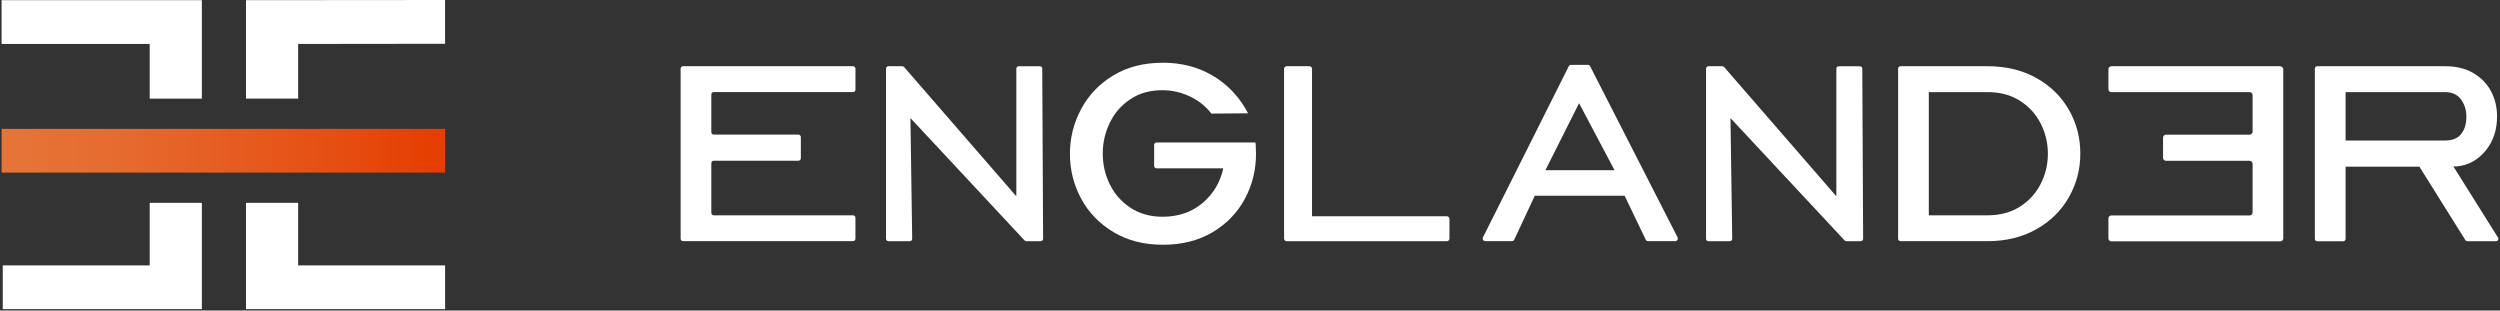
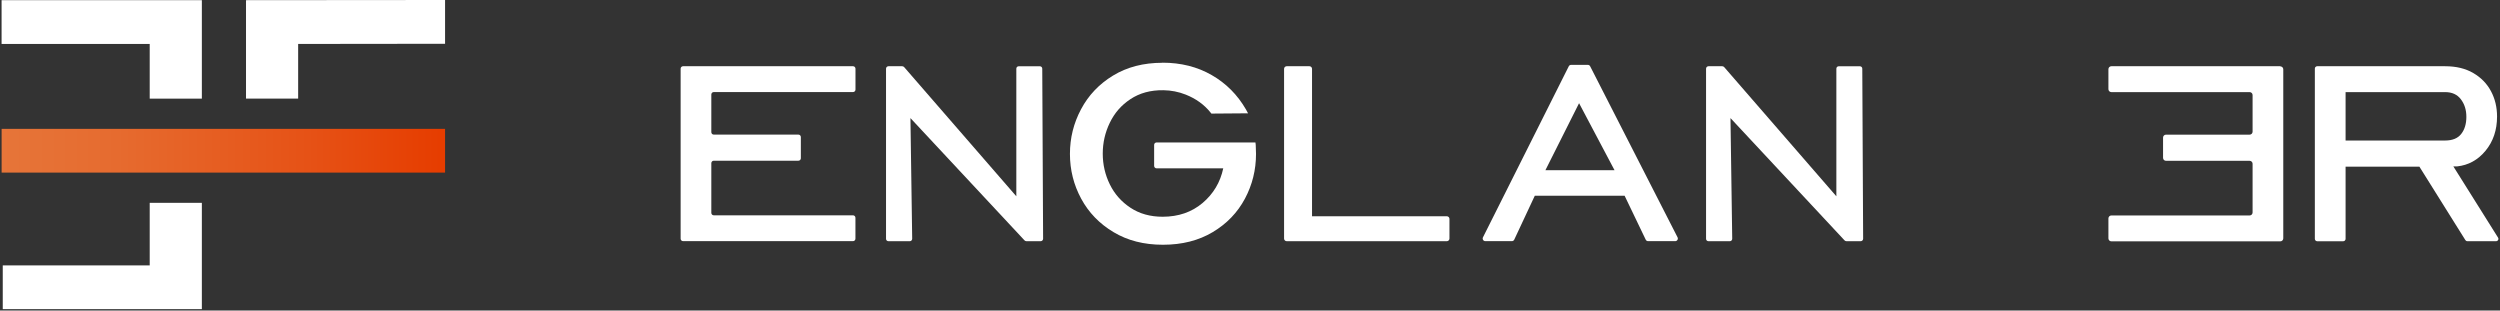
<svg xmlns="http://www.w3.org/2000/svg" width="475" height="59" viewBox="0 0 475 59" fill="none">
  <rect x="0" y="0" width="475" height="59" fill="#333333" stroke="none" />
  <path d="M220.854 11.91C224.374 11.91 227.491 12.692 230.223 14.265C232.955 15.829 235.123 18.014 236.735 20.8L237.129 21.529L230.169 21.583L229.999 21.376C228.799 19.875 227.222 18.742 225.27 17.969C223.935 17.438 222.493 17.16 221.051 17.142C218.606 17.106 216.518 17.681 214.763 18.85C213.007 20.018 211.762 21.475 210.866 23.318C209.971 25.161 209.523 27.12 209.523 29.188C209.523 31.256 209.971 33.206 210.866 35.031C211.762 36.856 213.07 38.34 214.79 39.472C216.51 40.614 218.552 41.18 220.907 41.18C223.899 41.18 226.425 40.308 228.485 38.573C230.545 36.829 231.853 34.636 232.417 31.984H219.743C219.492 31.984 219.286 31.777 219.286 31.525V27.525C219.286 27.273 219.492 27.066 219.743 27.066H238.535L238.589 27.534L238.643 29.242C238.643 32.272 237.944 35.112 236.538 37.746C235.132 40.38 233.098 42.502 230.42 44.102C227.742 45.702 224.598 46.502 220.961 46.502C217.325 46.502 214.234 45.702 211.565 44.102C208.887 42.502 206.845 40.38 205.421 37.746C203.996 35.112 203.289 32.272 203.289 29.242C203.289 26.212 203.987 23.417 205.394 20.765C206.8 18.113 208.824 15.973 211.485 14.355C214.145 12.737 217.262 11.928 220.854 11.928V11.91Z" fill="white" />
  <path d="M244.467 12.584H248.793C249.062 12.584 249.286 12.809 249.286 13.078V41.09H274.903C275.172 41.09 275.396 41.315 275.396 41.585V45.333C275.396 45.603 275.172 45.828 274.903 45.828H244.467C244.198 45.828 243.974 45.603 243.974 45.333V13.078C243.974 12.809 244.198 12.584 244.467 12.584Z" fill="white" />
  <path d="M281.76 45.1L298.062 12.602C298.142 12.431 298.322 12.323 298.51 12.323H301.689C301.878 12.323 302.048 12.431 302.128 12.593L318.735 45.091C318.905 45.424 318.663 45.819 318.296 45.819H313.137C312.949 45.819 312.77 45.711 312.689 45.541L308.676 37.189H291.613L287.707 45.532C287.627 45.703 287.448 45.819 287.259 45.819H282.208C281.84 45.819 281.598 45.424 281.76 45.1ZM293.628 32.335H306.759L300.023 19.605L293.628 32.335Z" fill="white" />
  <path d="M168.819 12.584H171.417C171.56 12.584 171.695 12.647 171.793 12.755L193.102 37.297V13.042C193.102 12.79 193.299 12.593 193.55 12.593H197.581C197.832 12.593 198.029 12.79 198.029 13.042L198.19 45.36C198.19 45.621 197.984 45.828 197.724 45.828H195.019C194.885 45.828 194.75 45.774 194.661 45.675L172.984 22.436L173.316 45.369C173.316 45.621 173.119 45.828 172.868 45.828H168.792C168.542 45.828 168.345 45.63 168.345 45.378V13.051C168.345 12.8 168.551 12.584 168.81 12.584H168.819Z" fill="white" />
  <path d="M324.626 12.584H327.223C327.367 12.584 327.501 12.647 327.6 12.755L348.909 37.297V13.042C348.909 12.79 349.106 12.593 349.357 12.593H353.387C353.638 12.593 353.835 12.79 353.835 13.042L353.996 45.36C353.996 45.621 353.79 45.828 353.531 45.828H350.826C350.691 45.828 350.557 45.774 350.467 45.675L328.791 22.436L329.122 45.369C329.122 45.621 328.925 45.828 328.674 45.828H324.599C324.348 45.828 324.151 45.63 324.151 45.378V13.051C324.151 12.8 324.357 12.584 324.617 12.584H324.626Z" fill="white" />
-   <path d="M360.641 13.042C360.641 12.79 360.847 12.584 361.097 12.584H377.641C381.162 12.584 384.252 13.33 386.93 14.831C389.608 16.332 391.659 18.346 393.101 20.881C394.544 23.416 395.26 26.176 395.26 29.179C395.26 32.181 394.544 34.896 393.101 37.449C391.659 40.002 389.599 42.034 386.93 43.544C384.252 45.064 381.162 45.819 377.641 45.819H361.097C360.847 45.819 360.641 45.612 360.641 45.36V13.042ZM377.641 40.91C379.997 40.91 382.039 40.371 383.759 39.283C385.479 38.196 386.796 36.757 387.718 34.968C388.632 33.179 389.098 31.265 389.098 29.233C389.098 27.201 388.641 25.232 387.718 23.443C386.805 21.654 385.479 20.216 383.759 19.128C382.039 18.041 379.997 17.501 377.641 17.501H366.472V40.919H377.641V40.91Z" fill="white" />
  <path d="M433.266 12.584H401.155C400.85 12.584 400.599 12.835 400.599 13.141V16.944C400.599 17.249 400.85 17.501 401.155 17.501H427.435C427.74 17.501 427.991 17.753 427.991 18.058V25.026C427.991 25.331 427.74 25.583 427.435 25.583H411.536C411.232 25.583 410.981 25.835 410.981 26.14V29.997C410.981 30.303 411.232 30.554 411.536 30.554H427.435C427.74 30.554 427.991 30.806 427.991 31.112V40.38C427.991 40.686 427.74 40.937 427.435 40.937H401.155C400.85 40.937 400.599 41.189 400.599 41.495V45.297C400.599 45.603 400.85 45.855 401.155 45.855H433.266C433.571 45.855 433.822 45.603 433.822 45.297V13.168C433.822 12.862 433.571 12.611 433.266 12.611V12.584Z" fill="white" />
  <path d="M129.786 12.584H162.076C162.336 12.584 162.542 12.79 162.542 13.051V17.025C162.542 17.285 162.336 17.492 162.076 17.492H135.617C135.357 17.492 135.151 17.699 135.151 17.96V25.107C135.151 25.367 135.357 25.574 135.617 25.574H151.695C151.955 25.574 152.161 25.781 152.161 26.041V30.069C152.161 30.329 151.955 30.536 151.695 30.536H135.617C135.357 30.536 135.151 30.743 135.151 31.004V40.443C135.151 40.704 135.357 40.91 135.617 40.91H162.067C162.327 40.91 162.533 41.117 162.533 41.378V45.351C162.533 45.612 162.327 45.819 162.067 45.819H129.786C129.526 45.819 129.32 45.612 129.32 45.351V13.051C129.32 12.79 129.526 12.584 129.786 12.584Z" fill="white" />
  <path d="M439.821 45.378V13.033C439.821 12.79 440.018 12.584 440.269 12.584H464.569C466.665 12.584 468.448 13.015 469.926 13.878C471.404 14.741 472.523 15.892 473.294 17.339C474.064 18.787 474.44 20.387 474.44 22.149C474.44 24.702 473.715 26.86 472.255 28.64C470.795 30.41 468.994 31.381 466.871 31.615H466.137L474.628 45.145C474.817 45.441 474.602 45.828 474.252 45.828H468.797C468.645 45.828 468.502 45.747 468.421 45.621L459.688 31.669H445.661V45.387C445.661 45.63 445.464 45.837 445.213 45.837H440.269C440.027 45.837 439.821 45.639 439.821 45.387V45.378ZM445.661 26.698H464.569C465.958 26.698 466.97 26.284 467.624 25.457C468.278 24.63 468.609 23.542 468.609 22.203C468.609 20.863 468.26 19.785 467.57 18.868C466.88 17.951 465.877 17.501 464.569 17.501H445.661V26.707V26.698Z" fill="white" />
  <path d="M28.444 18.74H38.351V0.032H0.301V8.35H28.444V18.74Z" fill="white" />
  <path d="M28.444 38.539V50.426H0.523V58.737H38.351V38.539H28.444Z" fill="white" />
  <path d="M84.562 24.484H0.309V32.794H84.562V24.484Z" fill="url(#paint0_linear_334_1417)" />
  <path d="M56.649 18.739V8.35L84.562 8.318V0L46.742 0.032V18.739H56.649Z" fill="white" />
-   <path d="M56.649 50.426V38.539H46.742V58.737H84.57V50.426H56.649Z" fill="white" />
  <defs>
    <linearGradient id="paint0_linear_334_1417" x1="0.309" y1="28.643" x2="84.562" y2="28.643" gradientUnits="userSpaceOnUse">
      <stop stop-color="#E67539" />
      <stop offset="0.26" stop-color="#E66B2F" />
      <stop offset="0.69" stop-color="#E65216" />
      <stop offset="0.99" stop-color="#E63D00" />
    </linearGradient>
  </defs>
</svg>